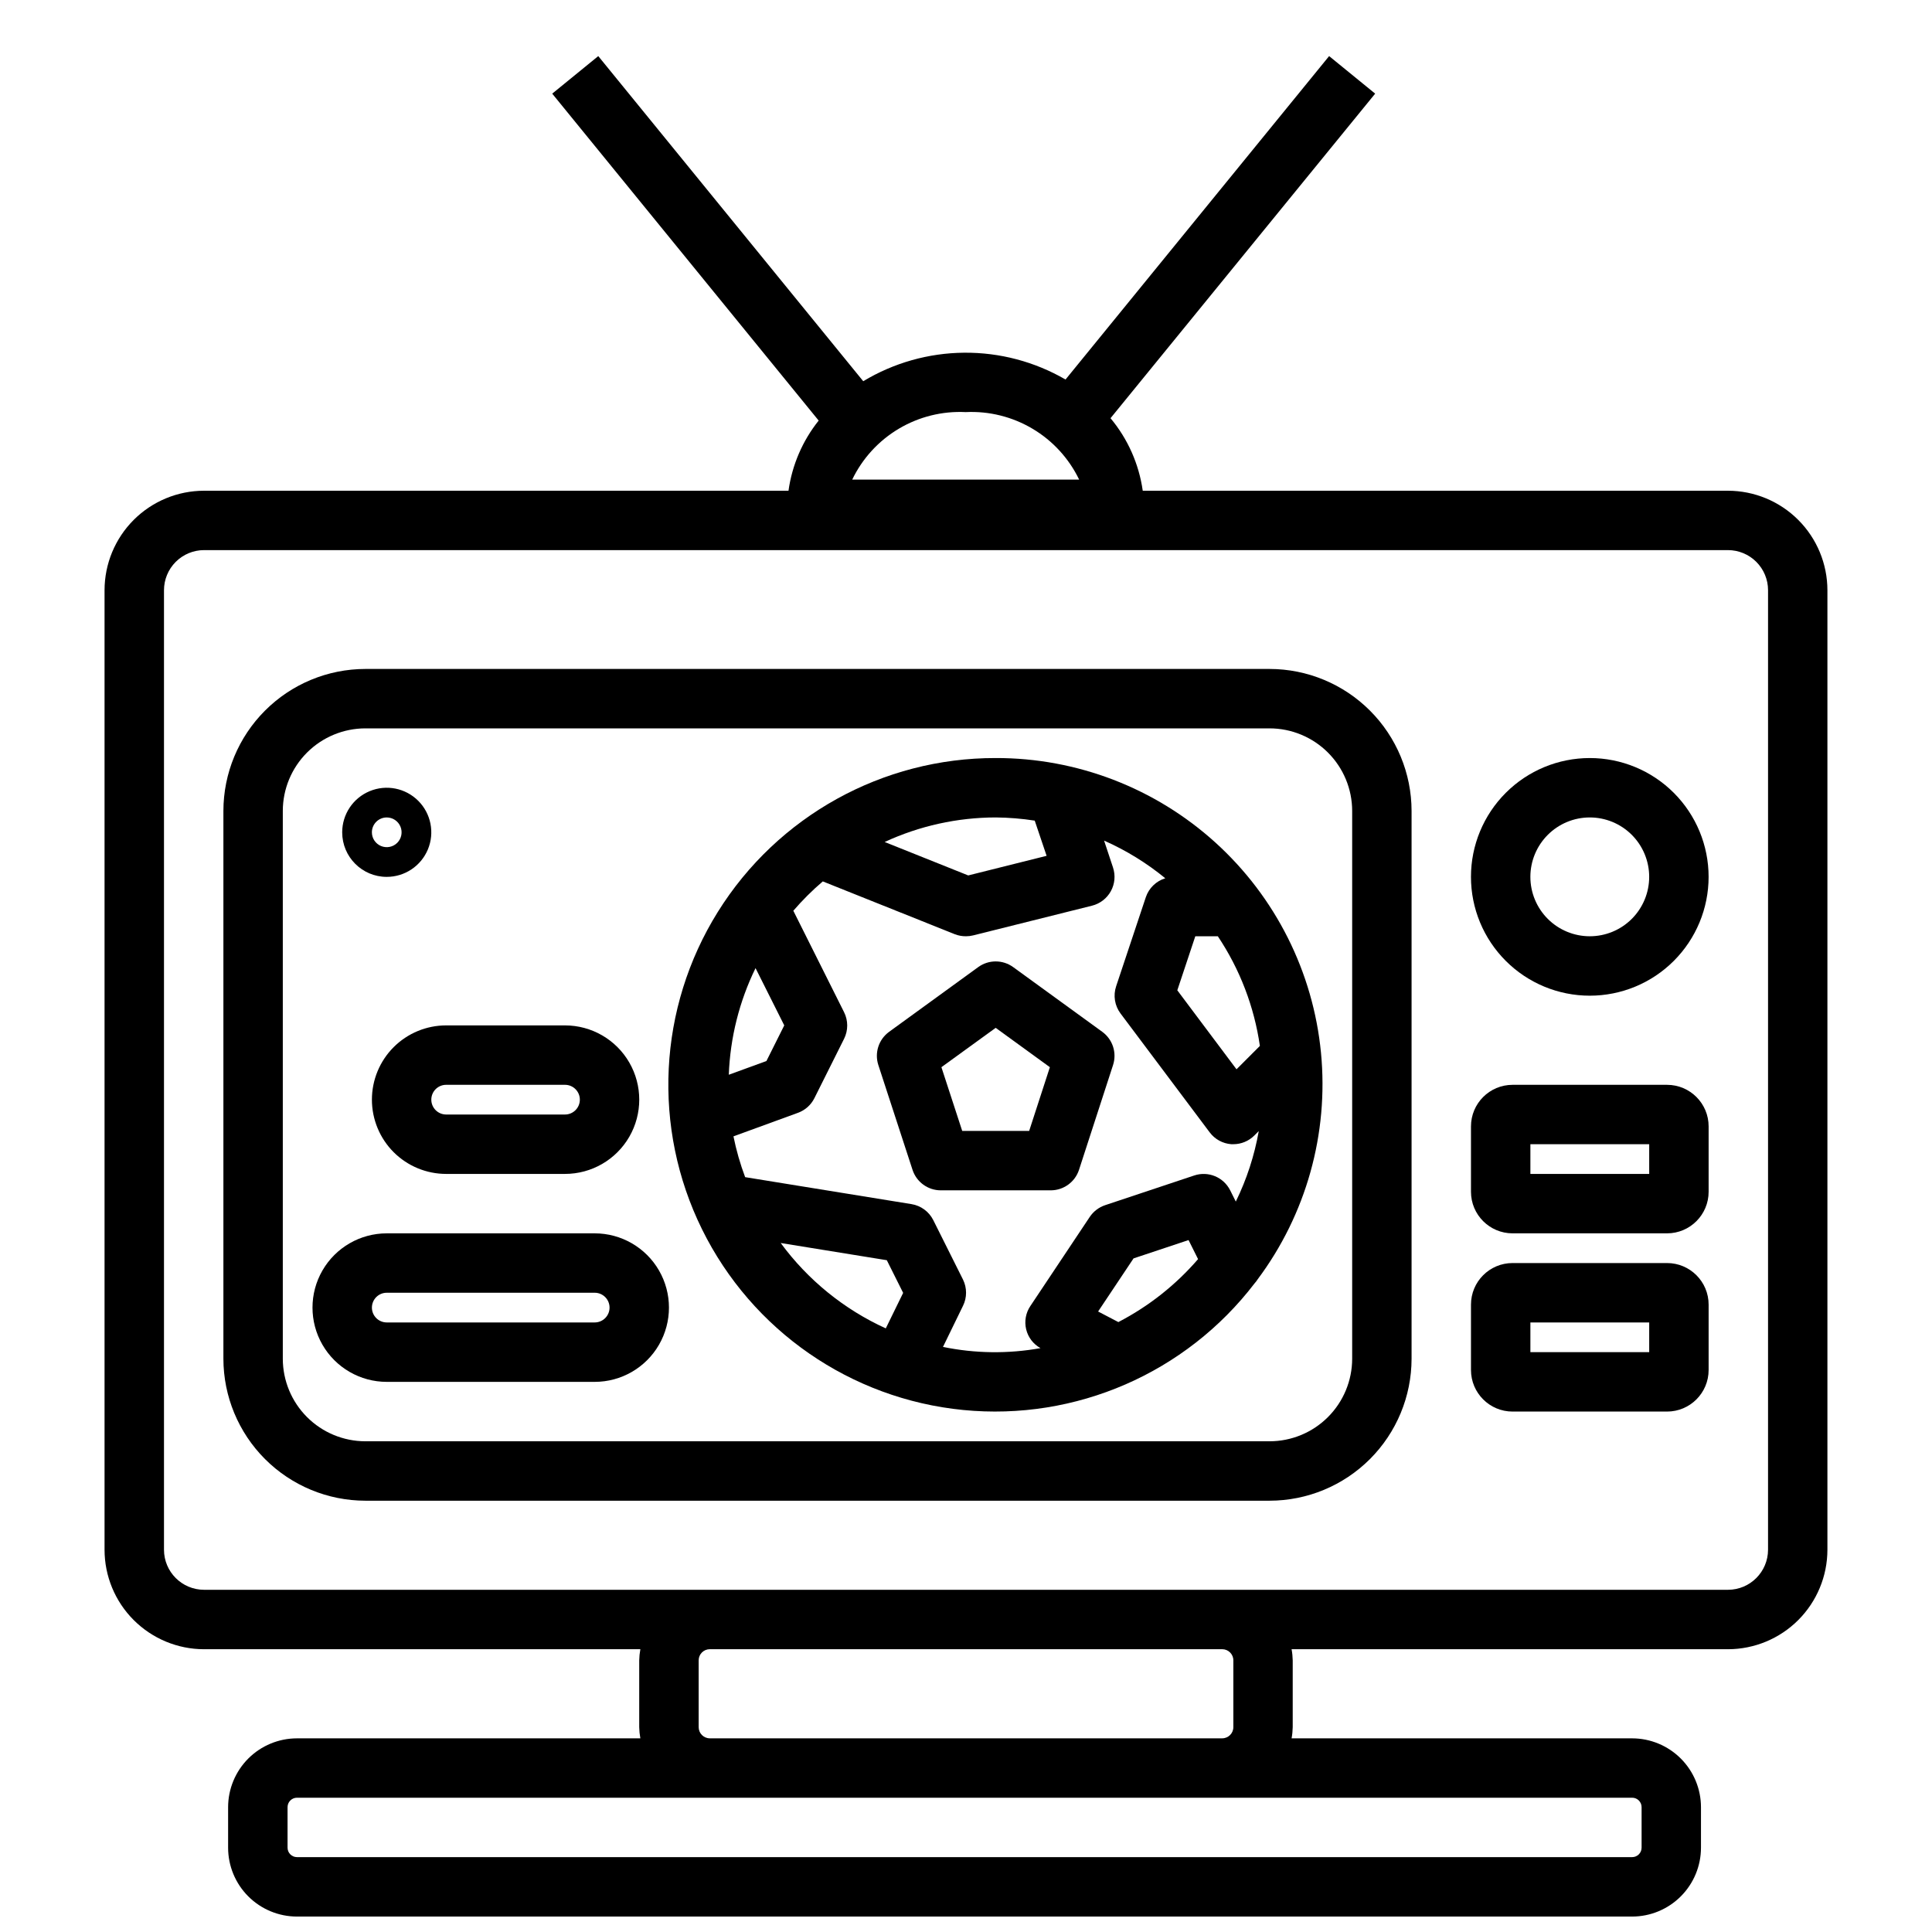
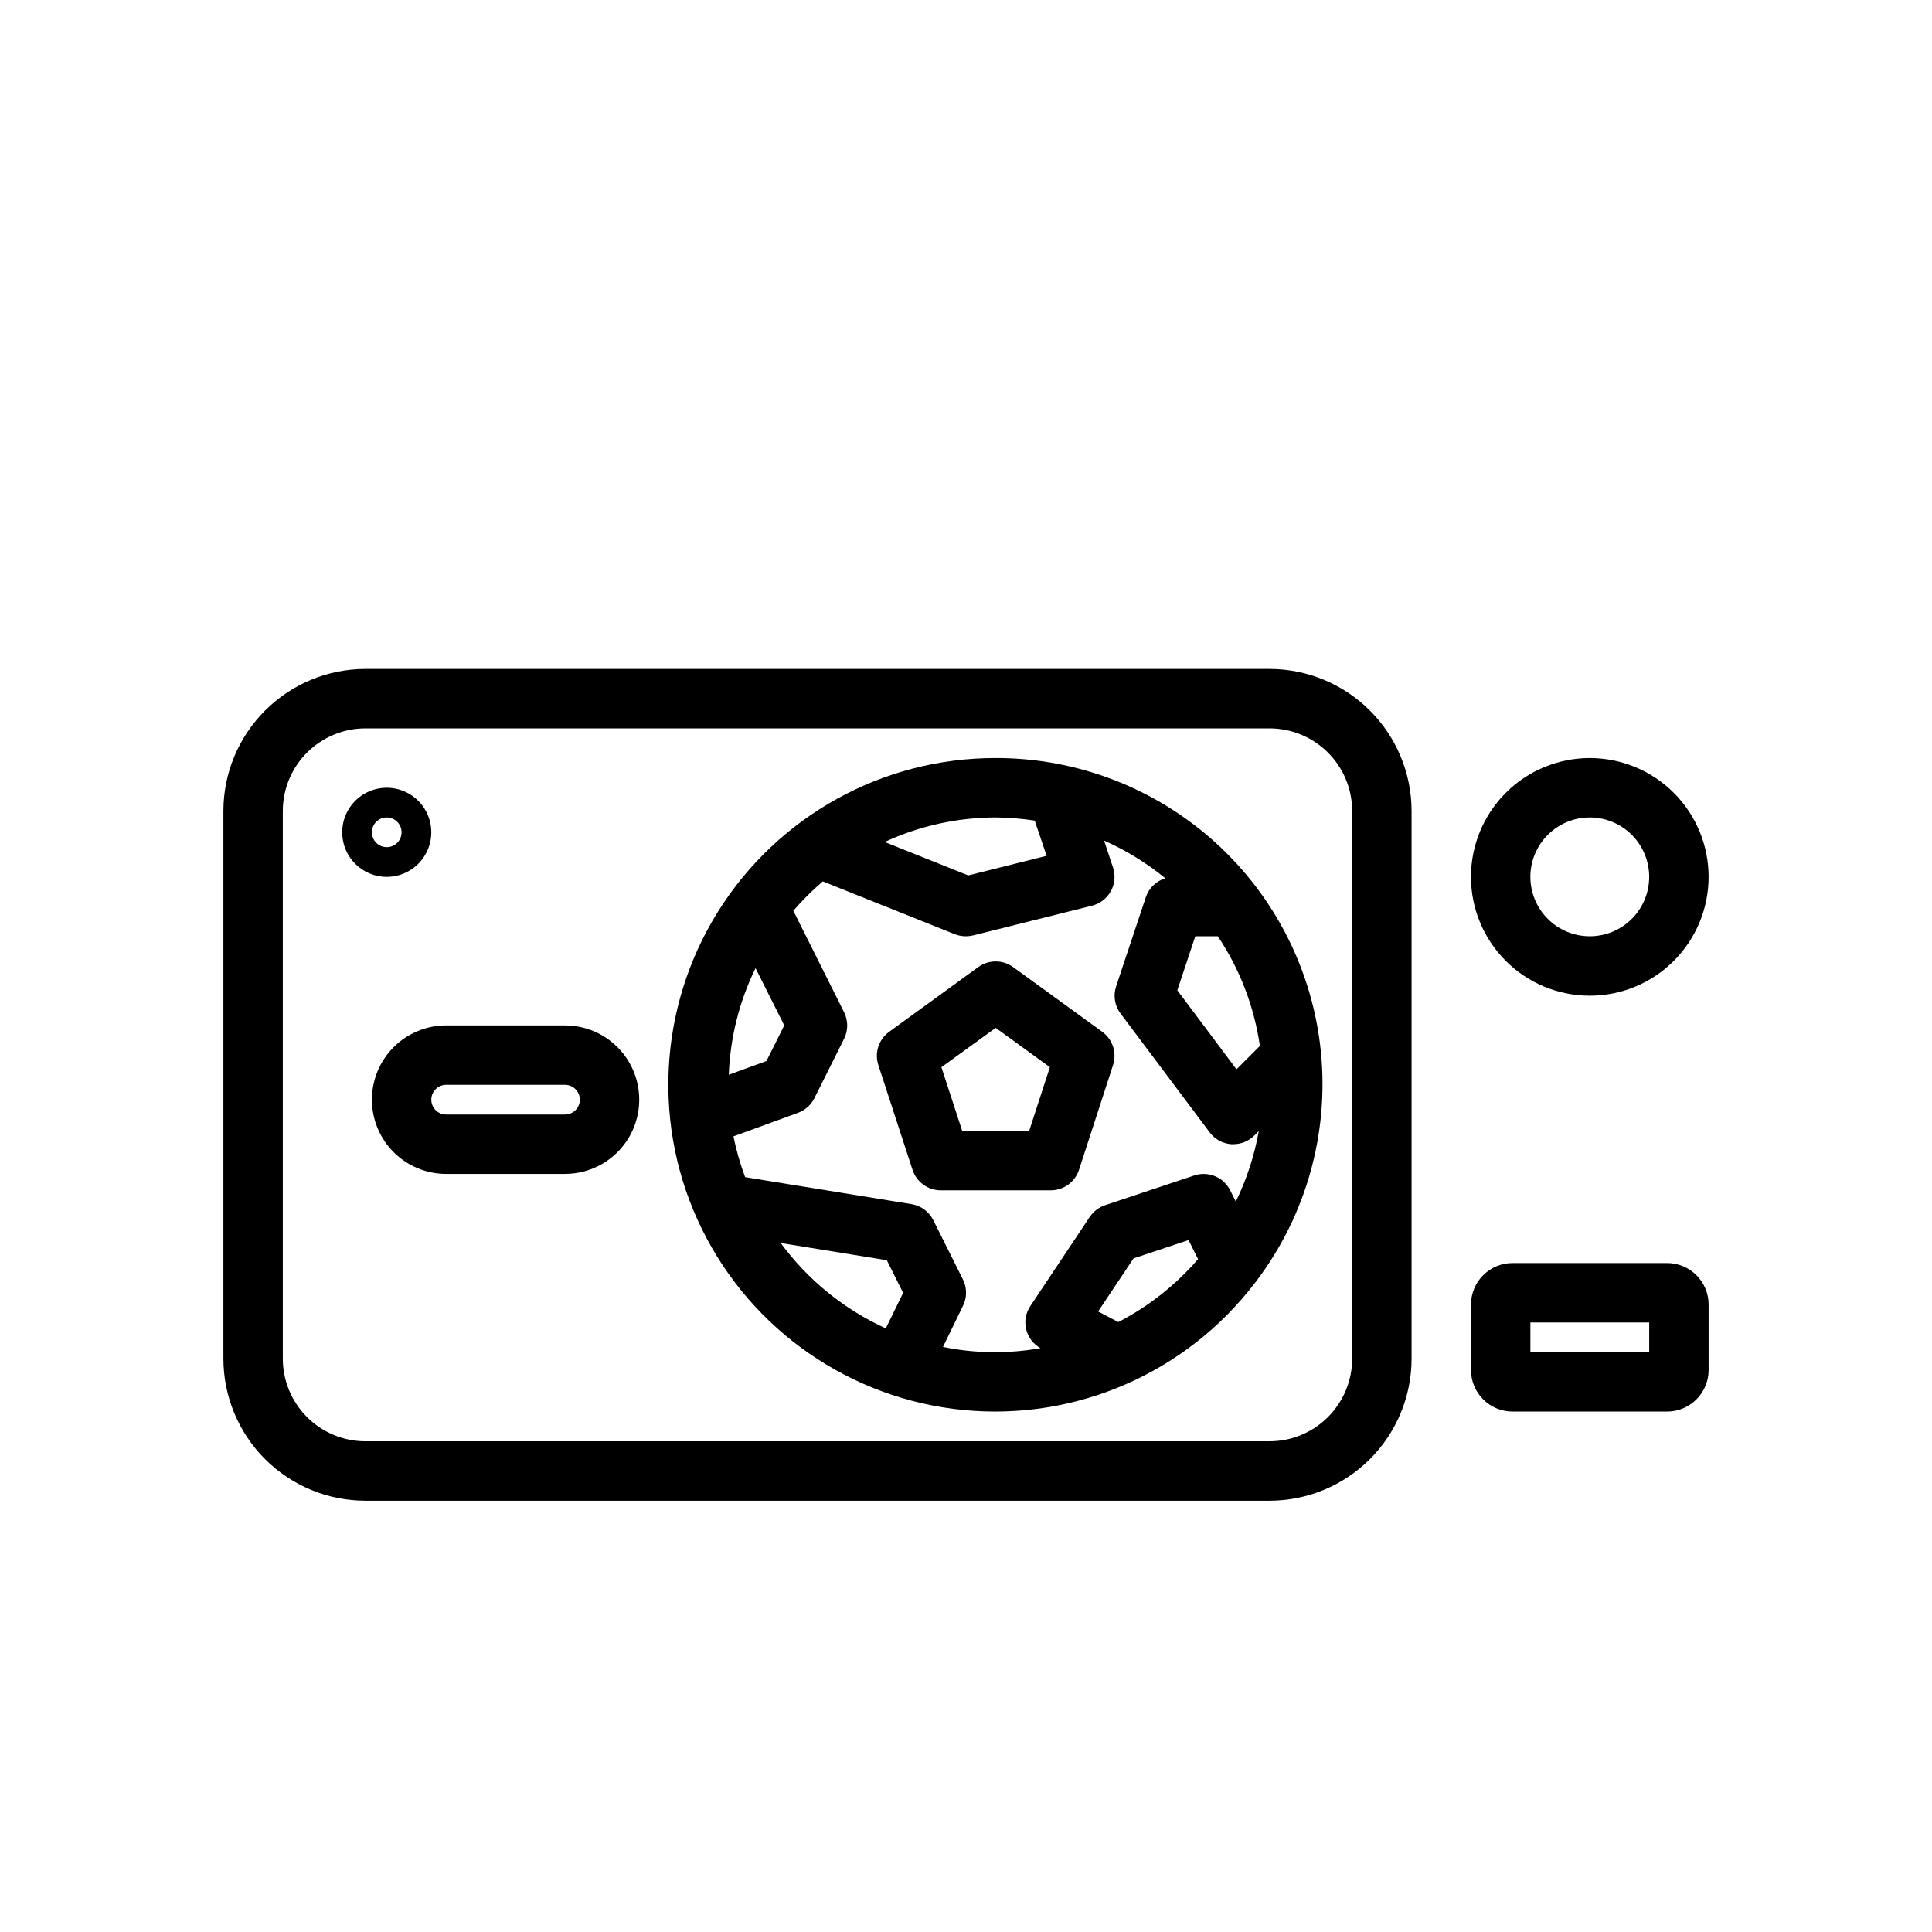
<svg xmlns="http://www.w3.org/2000/svg" width="800px" height="800px" version="1.1" viewBox="144 144 512 512">
  <defs>
    <clipPath id="a">
-       <path d="m171 158h458v493.9h-458z" />
-     </clipPath>
+       </clipPath>
  </defs>
  <path d="m480.46 321.28h-239.64c-9.973 0.012-19.535 3.981-26.586 11.035-7.051 7.051-11.02 16.613-11.031 26.586v145.18c0.012 9.973 3.981 19.535 11.031 26.59 7.051 7.051 16.613 11.02 26.586 11.031h239.64c9.977-0.012 19.535-3.981 26.59-11.031 7.051-7.055 11.02-16.617 11.031-26.59v-145.18c-0.012-9.973-3.981-19.535-11.031-26.586-7.055-7.055-16.613-11.023-26.59-11.035zm21.879 182.8c-0.008 5.801-2.316 11.359-6.418 15.461-4.102 4.102-9.66 6.406-15.461 6.414h-239.64c-5.797-0.008-11.355-2.312-15.457-6.414-4.102-4.102-6.41-9.66-6.418-15.461v-145.18c0.008-5.801 2.316-11.359 6.418-15.461 4.102-4.098 9.66-6.406 15.457-6.414h239.64c5.801 0.008 11.359 2.316 15.461 6.414 4.102 4.102 6.41 9.66 6.418 15.461z" />
  <g clip-path="url(#a)">
    <path d="m601.92 274.05h-155.08c-1.004-7.078-3.961-13.734-8.539-19.223l70.133-86.012-12.203-9.949-69.855 85.711c-8.16-4.731-17.438-7.188-26.867-7.106-9.43 0.078-18.664 2.688-26.742 7.555l-70.219-86.16-12.203 9.949 70.613 86.641c-4.285 5.367-7.047 11.789-7.996 18.594h-154.89c-6.992 0.004-13.691 2.785-18.637 7.727-4.941 4.945-7.723 11.645-7.727 18.637v254.27c0 6.992 2.777 13.699 7.723 18.645 4.941 4.945 11.648 7.727 18.641 7.734h115.63c-0.18 0.977-0.281 1.961-0.301 2.953v17.711c0.02 0.992 0.121 1.977 0.301 2.953h-91.004c-4.836 0.004-9.477 1.926-12.898 5.348-3.418 3.422-5.344 8.062-5.348 12.898v10.738c0.004 4.84 1.93 9.477 5.348 12.898 3.422 3.422 8.062 5.344 12.898 5.348h353.83c4.84-0.004 9.477-1.926 12.898-5.348 3.422-3.422 5.348-8.059 5.352-12.898v-10.738c-0.004-4.836-1.93-9.477-5.352-12.898s-8.059-5.344-12.898-5.348h-90.242c0.18-0.977 0.277-1.961 0.297-2.953v-17.711c-0.02-0.992-0.117-1.977-0.297-2.953h115.63c6.992-0.008 13.695-2.785 18.637-7.727 4.941-4.945 7.723-11.645 7.731-18.637v-254.27c-0.004-6.992-2.781-13.699-7.727-18.645-4.941-4.945-11.645-7.731-18.641-7.734zm-171.94-2.953h-60.133c2.699-5.606 6.988-10.293 12.336-13.477 5.348-3.18 11.516-4.715 17.727-4.41 6.219-0.301 12.383 1.234 17.73 4.414 5.352 3.18 9.641 7.867 12.344 13.473zm149.06 351.82v10.738c0 1.383-1.121 2.504-2.504 2.504h-353.83c-1.383 0-2.5-1.121-2.5-2.504v-10.738c0-1.383 1.117-2.504 2.5-2.504h353.83c1.383 0 2.504 1.121 2.504 2.504zm-108.19-38.91v17.711c0 1.629-1.324 2.953-2.953 2.953h-135.79c-1.629 0-2.953-1.324-2.953-2.953v-17.711c0-1.633 1.324-2.953 2.953-2.953h135.79c1.629 0 2.953 1.32 2.953 2.953zm141.7-29.316c-0.004 5.863-4.758 10.617-10.621 10.621h-403.85c-5.863-0.004-10.617-4.758-10.621-10.621v-254.27c0-2.82 1.117-5.523 3.109-7.516 1.988-1.996 4.691-3.117 7.512-3.121h403.84-0.004c2.82 0 5.523 1.117 7.519 3.109 1.992 1.992 3.117 4.691 3.117 7.512z" />
  </g>
  <path d="m585.78 478.72h-40.934c-6.086 0-11.02 4.934-11.02 11.02v17.32c0 6.086 4.934 11.02 11.02 11.02h40.934c6.086 0 11.023-4.934 11.023-11.02v-17.32c0-6.086-4.938-11.02-11.023-11.02zm-4.723 23.617h-31.488v-7.875h31.488z" />
-   <path d="m585.78 431.49h-40.934c-6.086 0-11.02 4.934-11.02 11.02v17.32-0.004c0 6.09 4.934 11.023 11.02 11.023h40.934c6.086 0 11.023-4.934 11.023-11.023v-17.316c0-6.086-4.938-11.02-11.023-11.02zm-4.723 23.613h-31.488v-7.871h31.488z" />
  <path d="m407.87 344.89c-29.953-0.055-57.805 15.371-73.648 40.789-15.844 25.418-17.426 57.219-4.184 84.086 13.242 26.863 39.426 44.98 69.234 47.898 29.809 2.918 59.012-9.777 77.211-33.566 0.289-0.32 0.555-0.664 0.785-1.031 12.883-17.23 18.875-38.645 16.809-60.059-2.07-21.414-12.051-41.289-27.992-55.734-15.945-14.445-36.703-22.426-58.215-22.383zm58.867 47.23c5.836 8.734 9.645 18.66 11.145 29.059l-6.195 6.195-15.688-20.934 4.769-14.32zm-48.523-30.645 3.148 9.328-20.773 5.195-22.145-8.863c9.223-4.269 19.262-6.488 29.426-6.504 3.465 0.031 6.922 0.312 10.344 0.844zm-66.379 54.262-4.723 9.445-9.973 3.637c0.367-9.809 2.777-19.438 7.086-28.258zm-0.945 57.672 28.125 4.559 4.328 8.66-4.602 9.406c-11.062-5.039-20.652-12.828-27.848-22.625zm43.004 27.551 5.305-10.895h0.004c1.082-2.195 1.082-4.769 0-6.969l-7.871-15.742c-1.133-2.262-3.281-3.844-5.777-4.25l-44.082-7.148h-0.004c-1.316-3.516-2.352-7.129-3.094-10.809l17.098-6.242c1.891-0.688 3.445-2.074 4.348-3.875l7.871-15.742c1.105-2.215 1.105-4.824 0-7.039l-13.453-26.891c2.402-2.785 5.012-5.387 7.809-7.777l35.023 14.012c0.934 0.359 1.926 0.535 2.93 0.527 0.645 0 1.285-0.078 1.91-0.234l31.488-7.871c2.129-0.535 3.938-1.93 4.992-3.848 1.055-1.922 1.258-4.199 0.566-6.277l-2.363-7.125c5.832 2.582 11.289 5.938 16.219 9.984-2.426 0.742-4.348 2.609-5.156 5.012l-7.871 23.617c-0.816 2.449-0.379 5.144 1.172 7.211l23.617 31.488c1.363 1.832 3.457 2.981 5.738 3.148h0.535c2.086 0 4.09-0.828 5.566-2.305l1.172-1.172v-0.004c-1.145 6.484-3.191 12.777-6.086 18.688l-1.488-2.984v0.004c-1.754-3.5-5.816-5.18-9.531-3.938l-23.617 7.871c-1.66 0.559-3.086 1.648-4.062 3.102l-15.742 23.617c-1.223 1.809-1.629 4.051-1.117 6.172 0.508 2.125 1.887 3.934 3.801 4.992-8.559 1.539-17.328 1.43-25.844-0.324zm46.508-6.582-5.391-2.816 9.391-14.074 14.578-4.856 2.519 5.047 0.004-0.004c-5.91 6.848-13.07 12.504-21.098 16.672z" />
  <path d="m429.95 454.01 9.02-27.766c1.055-3.242-0.098-6.793-2.856-8.801l-23.617-17.152c-2.762-2.004-6.5-2.004-9.258 0l-23.617 17.152c-2.758 2.008-3.91 5.559-2.856 8.801l9.059 27.766c1.055 3.242 4.078 5.441 7.488 5.441h29.191-0.004c3.394-0.02 6.398-2.211 7.449-5.441zm-13.211-10.305h-17.742l-5.512-16.887 14.383-10.43 14.359 10.43z" />
  <path d="m565.31 344.89c-8.352 0-16.363 3.316-22.266 9.223-5.906 5.906-9.223 13.914-9.223 22.266 0 8.352 3.316 16.359 9.223 22.266 5.902 5.906 13.914 9.223 22.266 9.223s16.359-3.316 22.266-9.223c5.902-5.906 9.223-13.914 9.223-22.266 0-8.352-3.32-16.359-9.223-22.266-5.906-5.906-13.914-9.223-22.266-9.223zm0 47.23c-4.176 0-8.18-1.656-11.133-4.609-2.953-2.953-4.613-6.957-4.613-11.133 0-4.176 1.66-8.18 4.613-11.133 2.953-2.953 6.957-4.613 11.133-4.613s8.18 1.66 11.133 4.613c2.949 2.953 4.609 6.957 4.609 11.133 0 4.176-1.66 8.18-4.609 11.133-2.953 2.953-6.957 4.609-11.133 4.609z" />
  <path d="m246.49 376.38c4.777 0 9.082-2.879 10.91-7.289 1.828-4.414 0.816-9.492-2.559-12.867-3.379-3.379-8.457-4.391-12.867-2.562-4.414 1.828-7.289 6.133-7.289 10.91 0 6.523 5.285 11.809 11.805 11.809zm0-15.742v-0.004c1.594 0 3.027 0.961 3.637 2.43 0.609 1.473 0.273 3.164-0.852 4.293-1.125 1.125-2.82 1.461-4.289 0.852-1.473-0.609-2.43-2.043-2.43-3.637 0-2.172 1.762-3.938 3.934-3.938z" />
-   <path d="m301.6 470.85h-55.105c-7.027 0-13.527 3.75-17.043 9.84s-3.516 13.59 0 19.68c3.516 6.09 10.016 9.84 17.043 9.84h55.105c7.031 0 13.527-3.75 17.043-9.84 3.516-6.09 3.516-13.59 0-19.68s-10.012-9.84-17.043-9.84zm0 23.617h-55.105v-0.004c-2.172 0-3.934-1.762-3.934-3.934 0-2.176 1.762-3.938 3.934-3.938h55.105c2.176 0 3.938 1.762 3.938 3.938 0 2.172-1.762 3.934-3.938 3.934z" />
  <path d="m242.56 435.42c0 5.219 2.074 10.227 5.762 13.918 3.691 3.688 8.699 5.762 13.918 5.762h31.488c7.031 0 13.527-3.75 17.043-9.84 3.516-6.09 3.516-13.59 0-19.68-3.516-6.09-10.012-9.84-17.043-9.84h-31.488c-5.219 0-10.227 2.074-13.918 5.766-3.688 3.691-5.762 8.695-5.762 13.914zm19.68-3.938h31.488v0.004c2.172 0 3.938 1.762 3.938 3.934 0 2.176-1.766 3.938-3.938 3.938h-31.488c-2.176 0-3.938-1.762-3.938-3.938 0-2.172 1.762-3.934 3.938-3.934z" />
</svg>